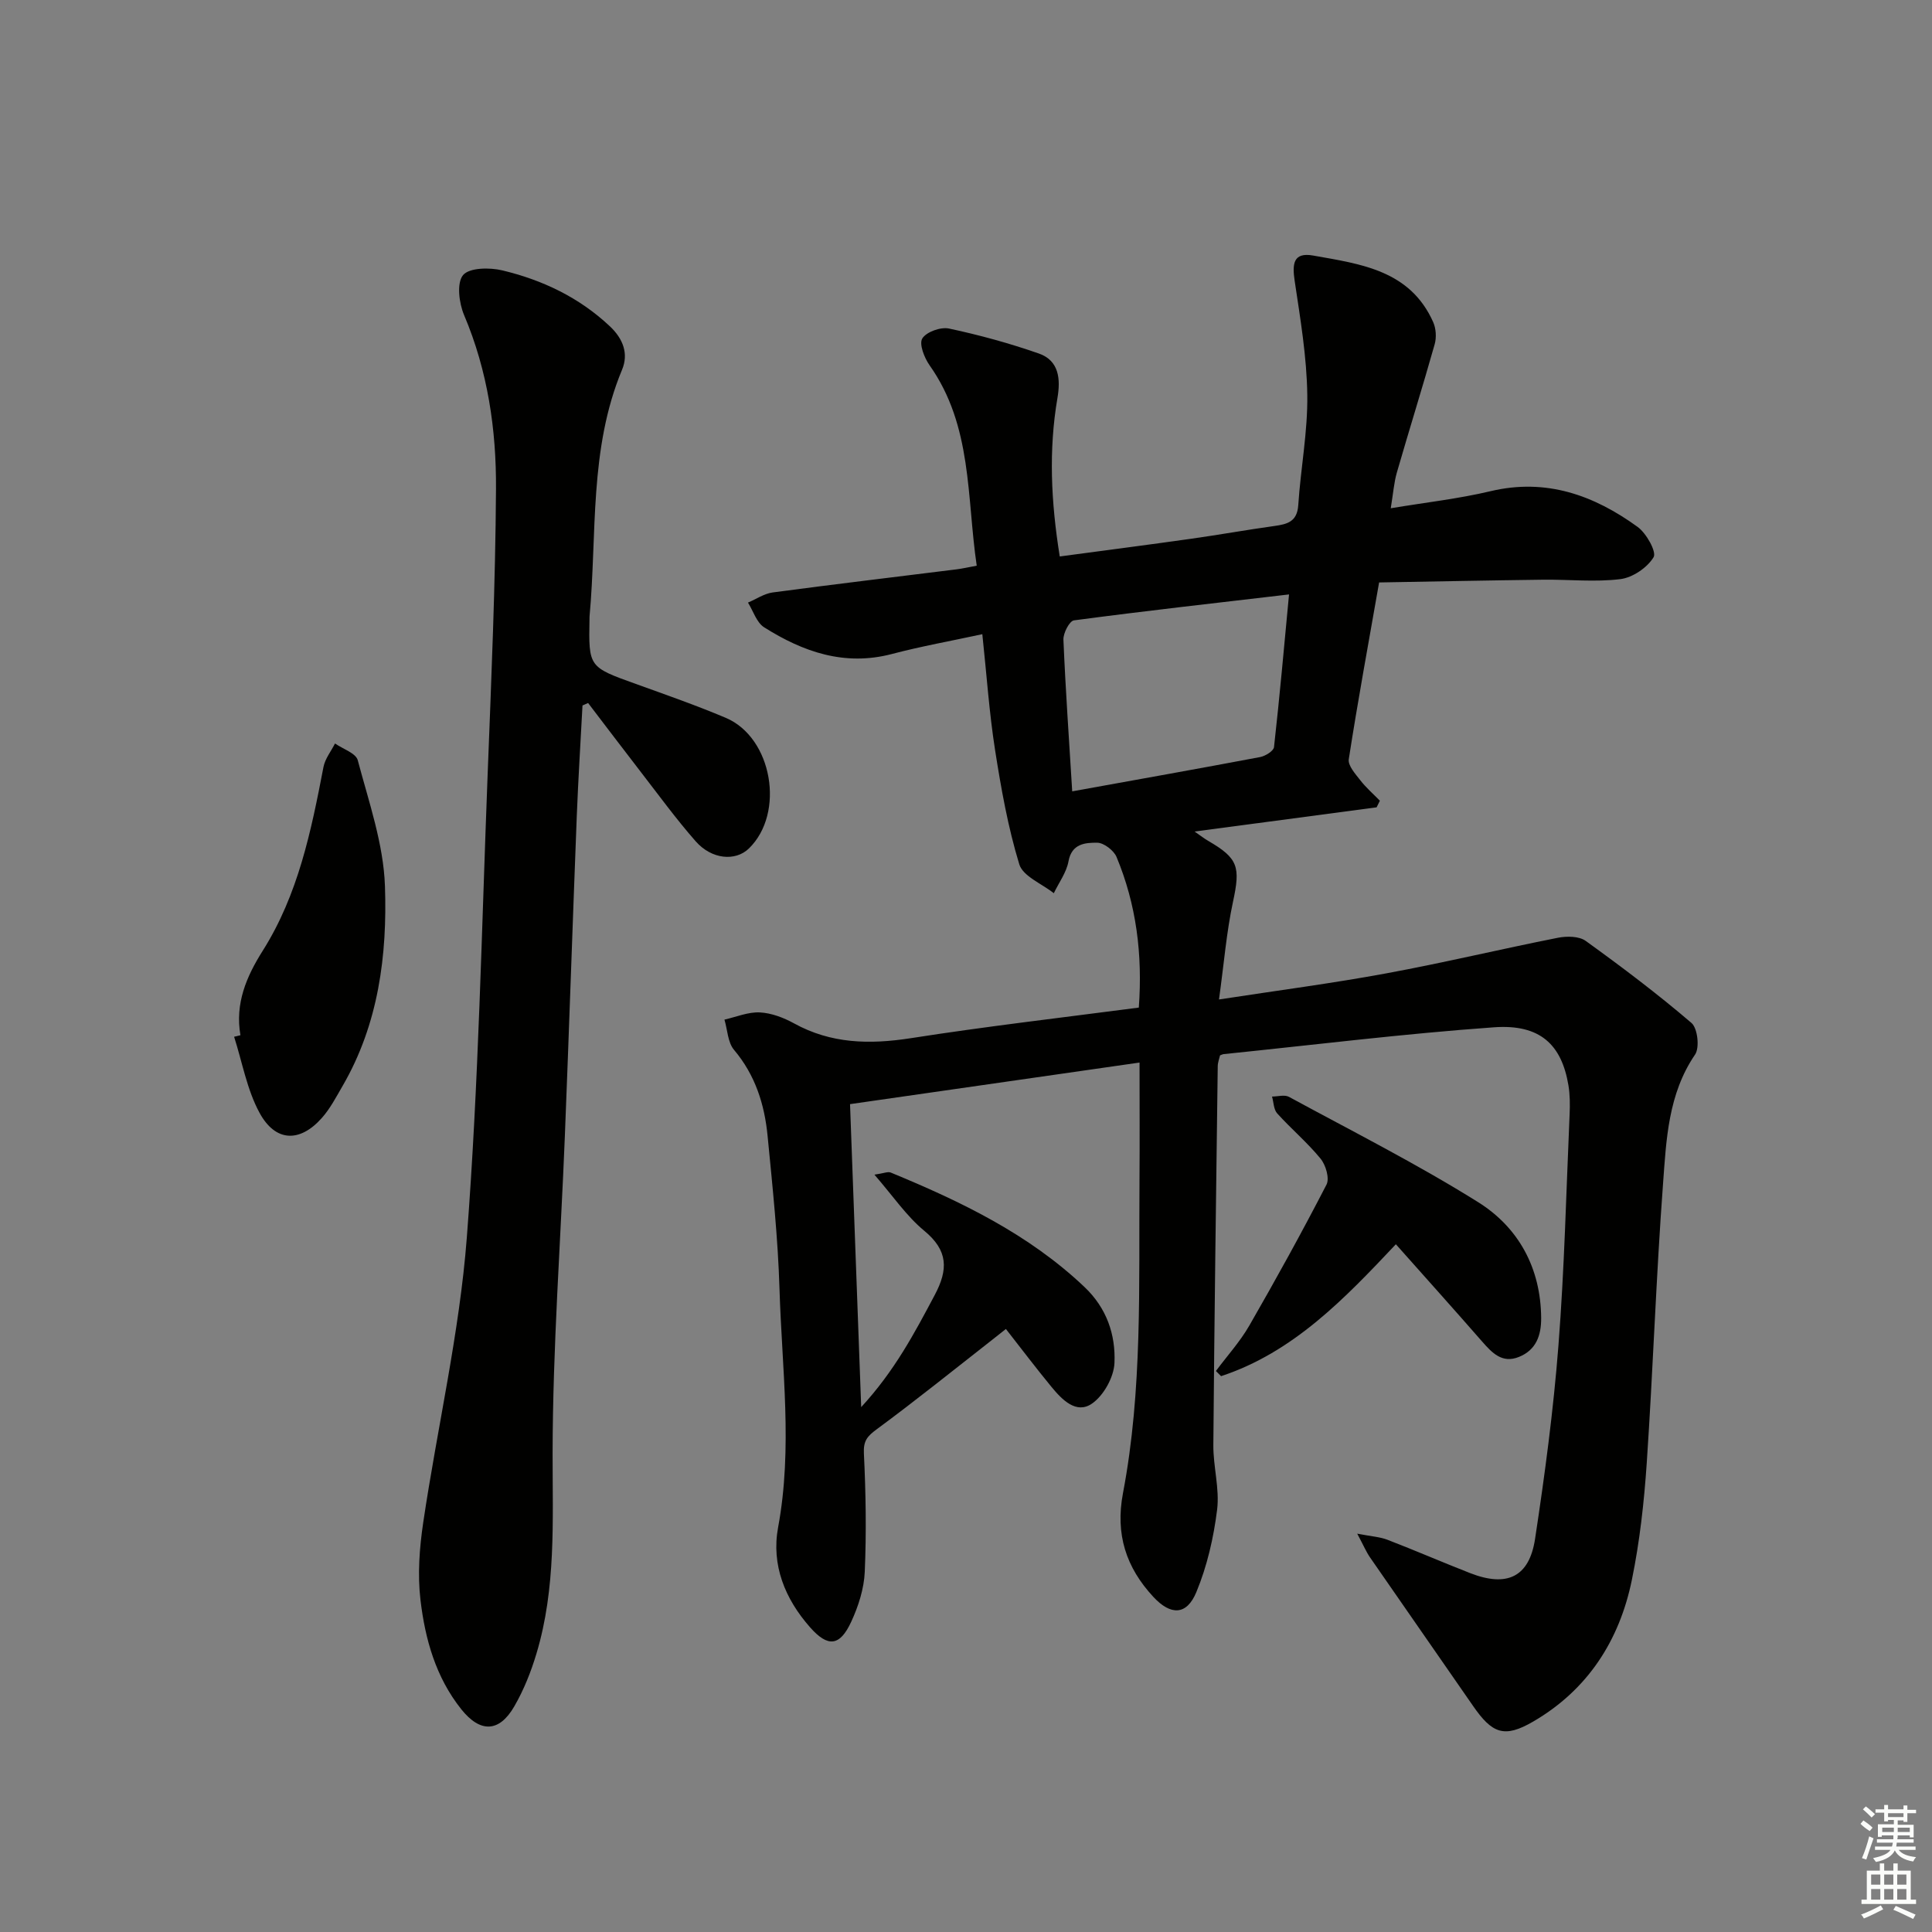
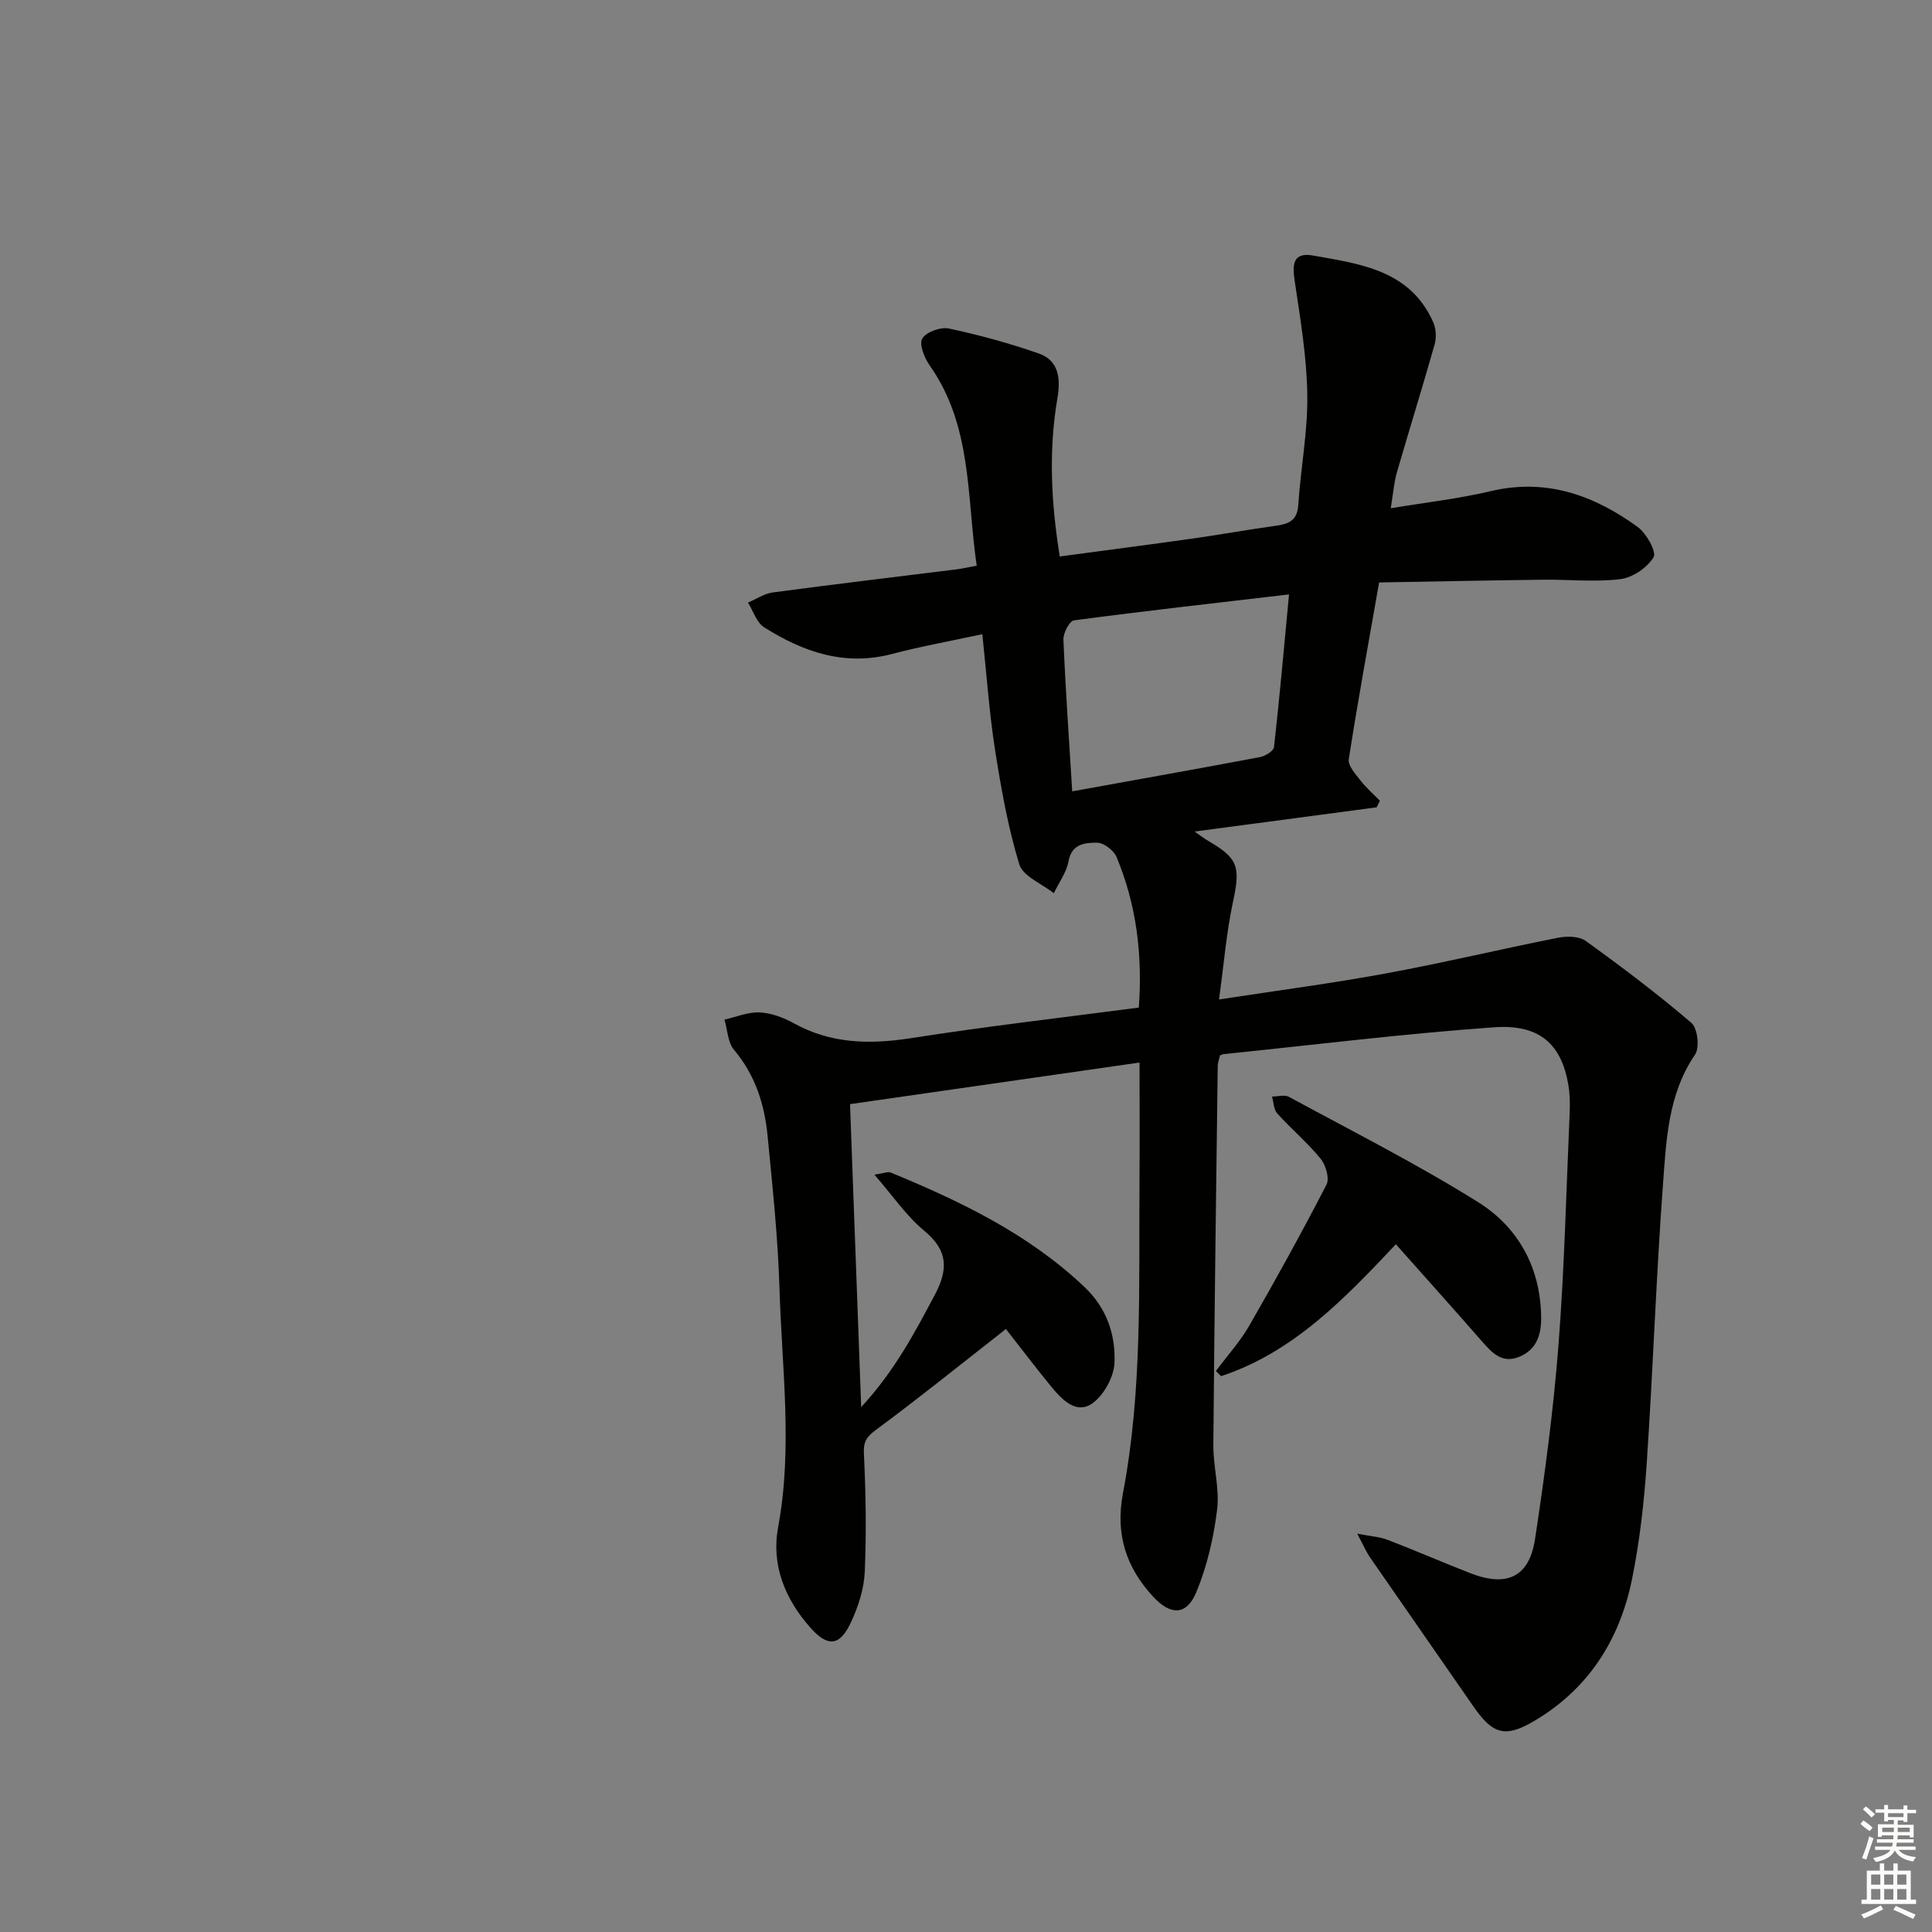
<svg xmlns="http://www.w3.org/2000/svg" enable-background="new 0 0 400 400" viewBox="0 0 400 400">
  <rect x="0" y="0" width="400" height="400" fill="#808080" stroke="none" />
  <g fill="#010100">
    <path d="m235.78 208.61c.8-11.05-.52-21.35-4.61-31.18-.57-1.37-2.66-2.96-4.04-2.96-2.41 0-5.24.16-5.91 3.86-.42 2.31-1.99 4.4-3.04 6.6-2.47-1.97-6.39-3.5-7.15-5.99-2.35-7.7-3.77-15.73-5.02-23.71-1.2-7.68-1.73-15.46-2.63-23.93-6.51 1.41-12.68 2.51-18.71 4.1-9.81 2.58-18.39-.43-26.46-5.52-1.57-.99-2.26-3.38-3.35-5.12 1.7-.72 3.35-1.86 5.12-2.1 12.67-1.69 25.36-3.2 38.04-4.78 1.14-.14 2.26-.4 4.2-.76-2.1-14.22-.87-28.91-9.76-41.49-1.09-1.55-2.21-4.41-1.51-5.55.83-1.36 3.81-2.43 5.53-2.06 6.29 1.34 12.53 3.05 18.6 5.17 4.21 1.47 4.52 5.32 3.85 9.23-1.83 10.72-1.35 21.4.48 32.79 9.23-1.24 18.24-2.4 27.22-3.67 5.75-.81 11.47-1.84 17.22-2.64 2.67-.37 4.71-.88 4.94-4.3.5-7.63 1.98-15.24 1.87-22.84-.11-7.88-1.44-15.76-2.61-23.59-.51-3.45-.37-6.01 3.84-5.26 9.81 1.75 20.05 3.02 24.84 13.79.59 1.33.7 3.19.3 4.59-2.51 8.88-5.27 17.69-7.83 26.56-.59 2.05-.74 4.22-1.26 7.38 7.18-1.2 14.03-1.96 20.68-3.54 11.51-2.73 21.38.84 30.43 7.4 1.82 1.32 3.96 5.17 3.31 6.27-1.31 2.17-4.33 4.22-6.87 4.54-5.25.65-10.64.06-15.97.12-11.24.14-22.49.37-33.99.57-2.24 12.78-4.43 24.67-6.28 36.6-.2 1.31 1.36 3.04 2.39 4.36 1.19 1.53 2.68 2.83 4.05 4.23-.23.46-.45.92-.68 1.37-12.3 1.63-24.6 3.27-37.69 5.01 1.35.93 2.04 1.48 2.8 1.92 6.28 3.63 6.71 5.42 5.16 12.62-1.35 6.27-1.86 12.72-2.9 20.23 12.16-1.87 23.46-3.34 34.65-5.41 11.9-2.19 23.67-5.02 35.54-7.37 1.83-.36 4.36-.34 5.74.66 7.49 5.4 14.88 10.98 21.89 16.98 1.27 1.09 1.72 5.1.75 6.54-5.59 8.19-5.96 17.6-6.64 26.8-1.43 19.24-2.07 38.53-3.37 57.78-.55 8.1-1.45 16.24-3.08 24.19-2.57 12.56-9.16 22.78-20.43 29.33-5.98 3.48-8.49 2.5-12.46-3.25-7.08-10.25-14.23-20.47-21.31-30.72-.8-1.16-1.35-2.48-2.66-4.93 2.94.57 4.69.66 6.25 1.26 5.74 2.21 11.38 4.66 17.11 6.9 7.62 2.98 12.25.86 13.46-7.09 2.02-13.29 3.8-26.65 4.84-40.04 1.24-15.92 1.61-31.9 2.31-47.85.09-1.99.08-4.03-.24-5.99-1.41-8.46-5.88-12.71-15.4-12.03-18.72 1.33-37.36 3.65-56.04 5.56-.16.02-.31.11-.69.25-.15.66-.47 1.45-.48 2.23-.34 26.14-.7 52.29-.91 78.43-.04 4.48 1.32 9.04.78 13.41-.72 5.79-2.07 11.69-4.3 17.06-2 4.83-5.3 4.86-8.88 1.01-5.66-6.09-7.93-12.96-6.31-21.5 4.07-21.38 3.26-43.09 3.42-64.72.06-7.96.01-15.92.01-24.43-20.25 2.91-39.93 5.73-59.94 8.61.78 21.07 1.52 41.26 2.31 62.73 6.93-7.52 11.05-15.35 15.23-23.22 2.8-5.27 2.79-9.19-2.16-13.28-3.72-3.07-6.52-7.25-10.33-11.63 1.93-.27 2.78-.68 3.37-.44 14.5 5.98 28.54 12.71 40.12 23.7 4.61 4.37 6.46 9.87 6.21 15.71-.12 2.95-2.24 6.77-4.67 8.44-3.24 2.23-6.18-.81-8.35-3.44-3.17-3.85-6.18-7.83-9.46-12.02-1 .79-1.87 1.48-2.73 2.16-7.97 6.23-15.84 12.58-23.98 18.58-1.97 1.45-2.82 2.39-2.69 5.03.4 8.15.53 16.34.18 24.49-.15 3.51-1.32 7.16-2.82 10.39-2.33 5.03-4.8 5.33-8.52 1.1-5.16-5.86-8.05-12.86-6.6-20.69 3.05-16.44.79-32.86.29-49.26-.32-10.61-1.44-21.21-2.47-31.78-.63-6.52-2.55-12.6-6.95-17.81-1.3-1.54-1.35-4.15-1.98-6.26 2.44-.55 4.91-1.61 7.32-1.49 2.4.12 4.92 1.08 7.07 2.26 7.68 4.24 15.64 4.39 24.1 3.09 15.58-2.44 31.24-4.25 47.3-6.35zm-13.79-44.77c13.49-2.44 26.21-4.7 38.91-7.1 1.09-.21 2.78-1.26 2.87-2.06 1.16-10.33 2.08-20.69 3.11-31.61-15.3 1.79-29.94 3.43-44.53 5.37-.92.12-2.23 2.63-2.18 3.98.43 10.26 1.15 20.51 1.82 31.42z" />
-     <path d="m120.6 146.06c-.4 7.59-.88 15.18-1.18 22.78-.86 22.1-1.59 44.21-2.47 66.32-.87 21.92-2.51 43.84-2.54 65.76-.01 13.98.73 27.88-3.34 41.43-1.13 3.78-2.63 7.55-4.6 10.95-3.14 5.43-7.07 5.47-10.97.58-5.27-6.61-7.48-14.49-8.44-22.58-.63-5.28-.22-10.82.57-16.12 2.92-19.67 7.5-39.19 9.02-58.95 2.46-31.97 3.07-64.08 4.32-96.13.76-19.6 1.6-39.21 1.72-58.82.08-12.32-1.7-24.48-6.61-36.06-1.05-2.48-1.56-6.63-.21-8.26 1.29-1.56 5.52-1.61 8.13-.98 8.31 1.99 15.91 5.59 22.27 11.58 2.78 2.62 3.89 5.7 2.52 8.99-6.86 16.45-5.16 33.96-6.73 51.07-.02.17 0 .33-.01.5-.19 10.02-.17 9.97 9.59 13.48 6.24 2.25 12.52 4.44 18.62 7.02 9.66 4.08 12.33 19.74 4.78 27.06-2.77 2.68-7.69 2.28-11.01-1.5-4.05-4.61-7.68-9.6-11.44-14.46-3.64-4.7-7.22-9.45-10.83-14.17-.38.18-.77.34-1.16.51z" />
-     <path d="m289 257.61c-10.63 11.28-21.23 22.37-36.19 27.31-.36-.36-.71-.72-1.07-1.07 2.32-3.12 4.98-6.04 6.91-9.39 5.54-9.62 10.9-19.34 15.99-29.2.66-1.29-.15-4.06-1.23-5.37-2.73-3.34-6.08-6.16-8.98-9.37-.74-.82-.73-2.31-1.07-3.49 1.18 0 2.59-.43 3.5.06 13.13 7.13 26.5 13.88 39.15 21.79 8.38 5.24 12.99 13.64 13.07 23.98.03 3.62-1.04 6.65-4.61 8.08-3.47 1.4-5.55-.84-7.62-3.2-5.79-6.63-11.67-13.17-17.85-20.13z" />
-     <path d="m49.78 214.33c-1.15-6.57 1.25-12.16 4.61-17.48 7.35-11.64 10.04-24.81 12.58-38.04.33-1.72 1.57-3.26 2.39-4.88 1.63 1.14 4.32 2 4.71 3.47 2.28 8.6 5.33 17.31 5.63 26.06.49 14.29-1.33 28.57-8.78 41.39-1.33 2.29-2.58 4.71-4.33 6.66-4.54 5.08-9.57 4.94-12.86-1.12-2.6-4.79-3.57-10.46-5.26-15.74.43-.11.87-.21 1.31-.32z" />
+     <path d="m289 257.61c-10.63 11.28-21.23 22.37-36.19 27.31-.36-.36-.71-.72-1.07-1.07 2.32-3.12 4.98-6.04 6.91-9.39 5.54-9.62 10.9-19.34 15.99-29.2.66-1.29-.15-4.06-1.23-5.37-2.73-3.34-6.08-6.16-8.98-9.37-.74-.82-.73-2.31-1.07-3.49 1.18 0 2.59-.43 3.5.06 13.13 7.13 26.5 13.88 39.15 21.79 8.38 5.24 12.99 13.64 13.07 23.98.03 3.62-1.04 6.65-4.61 8.08-3.47 1.4-5.55-.84-7.62-3.2-5.79-6.63-11.67-13.17-17.85-20.13" />
  </g>
  <path d="m385.2 377.6.6-.7c.6.4 1.3.9 1.9 1.5l-.6.7c-.8-.5-1.4-1-1.9-1.5zm.3 7.1c.6-1.4 1.1-2.9 1.5-4.5.3.1.6.3.9.4-.5 1.4-1 2.9-1.5 4.4zm.2-10.1.6-.6c.7.5 1.3 1.1 1.9 1.6l-.7.7c-.6-.6-1.2-1.2-1.8-1.7zm8.4-.8h.8v.9h1.8v.7h-1.8v1.8h-.8v-.3h-1.2v.9h3.3v2.6h-.8v-.4h-2.5c0 .3 0 .6-.1.8h3.4v.7h-3.5c0 .3-.1.6-.1.8h4v.7h-3.5c.7.9 1.9 1.3 3.6 1.5-.2.2-.4.5-.6.9-1.9-.3-3.2-1.1-3.8-2.3-.5 1.1-1.8 2-3.9 2.4-.2-.3-.4-.5-.6-.8 1.9-.4 3.1-.9 3.6-1.7h-3.2v-.7h3.5c.1-.2.1-.5.2-.8h-3.3v-.7h3.4c0-.2 0-.5 0-.8h-2.4v.3h-.8v-2.6h3.3v-.9h-1.2v.3h-.8v-1.8h-1.8v-.7h1.8v-.9h.8v.9h3.2zm-4.4 5.5h2.4c0-.3 0-.6 0-.9h-2.4zm1.2-3.1h3.2v-.8h-3.2zm4.4 2.2h-2.4v.9h2.5v-.9z" fill="#fbfcfa" />
  <path d="m389.2 385.8h.9v1.5h1.9v-1.5h.9v1.5h2.7v6h1.1v.9h-11.3v-.9h1.1v-6h2.7zm.2 8.7.5.8c-1.2.6-2.5 1.3-4 1.9-.2-.3-.3-.6-.6-.8 1.6-.6 3-1.3 4.1-1.9zm-2-4.3h1.9v-2.1h-1.9zm0 3.1h1.9v-2.2h-1.9zm2.7-3.1h1.9v-2.1h-1.9zm0 3.1h1.9v-2.2h-1.9zm2.4 1.3c1.4.6 2.7 1.2 4.1 1.8l-.5.9c-1.5-.7-2.8-1.4-4.1-1.9zm2.2-6.5h-1.9v2.1h1.9zm-1.9 5.2h1.9v-2.2h-1.9z" fill="#fbfcfa" />
</svg>